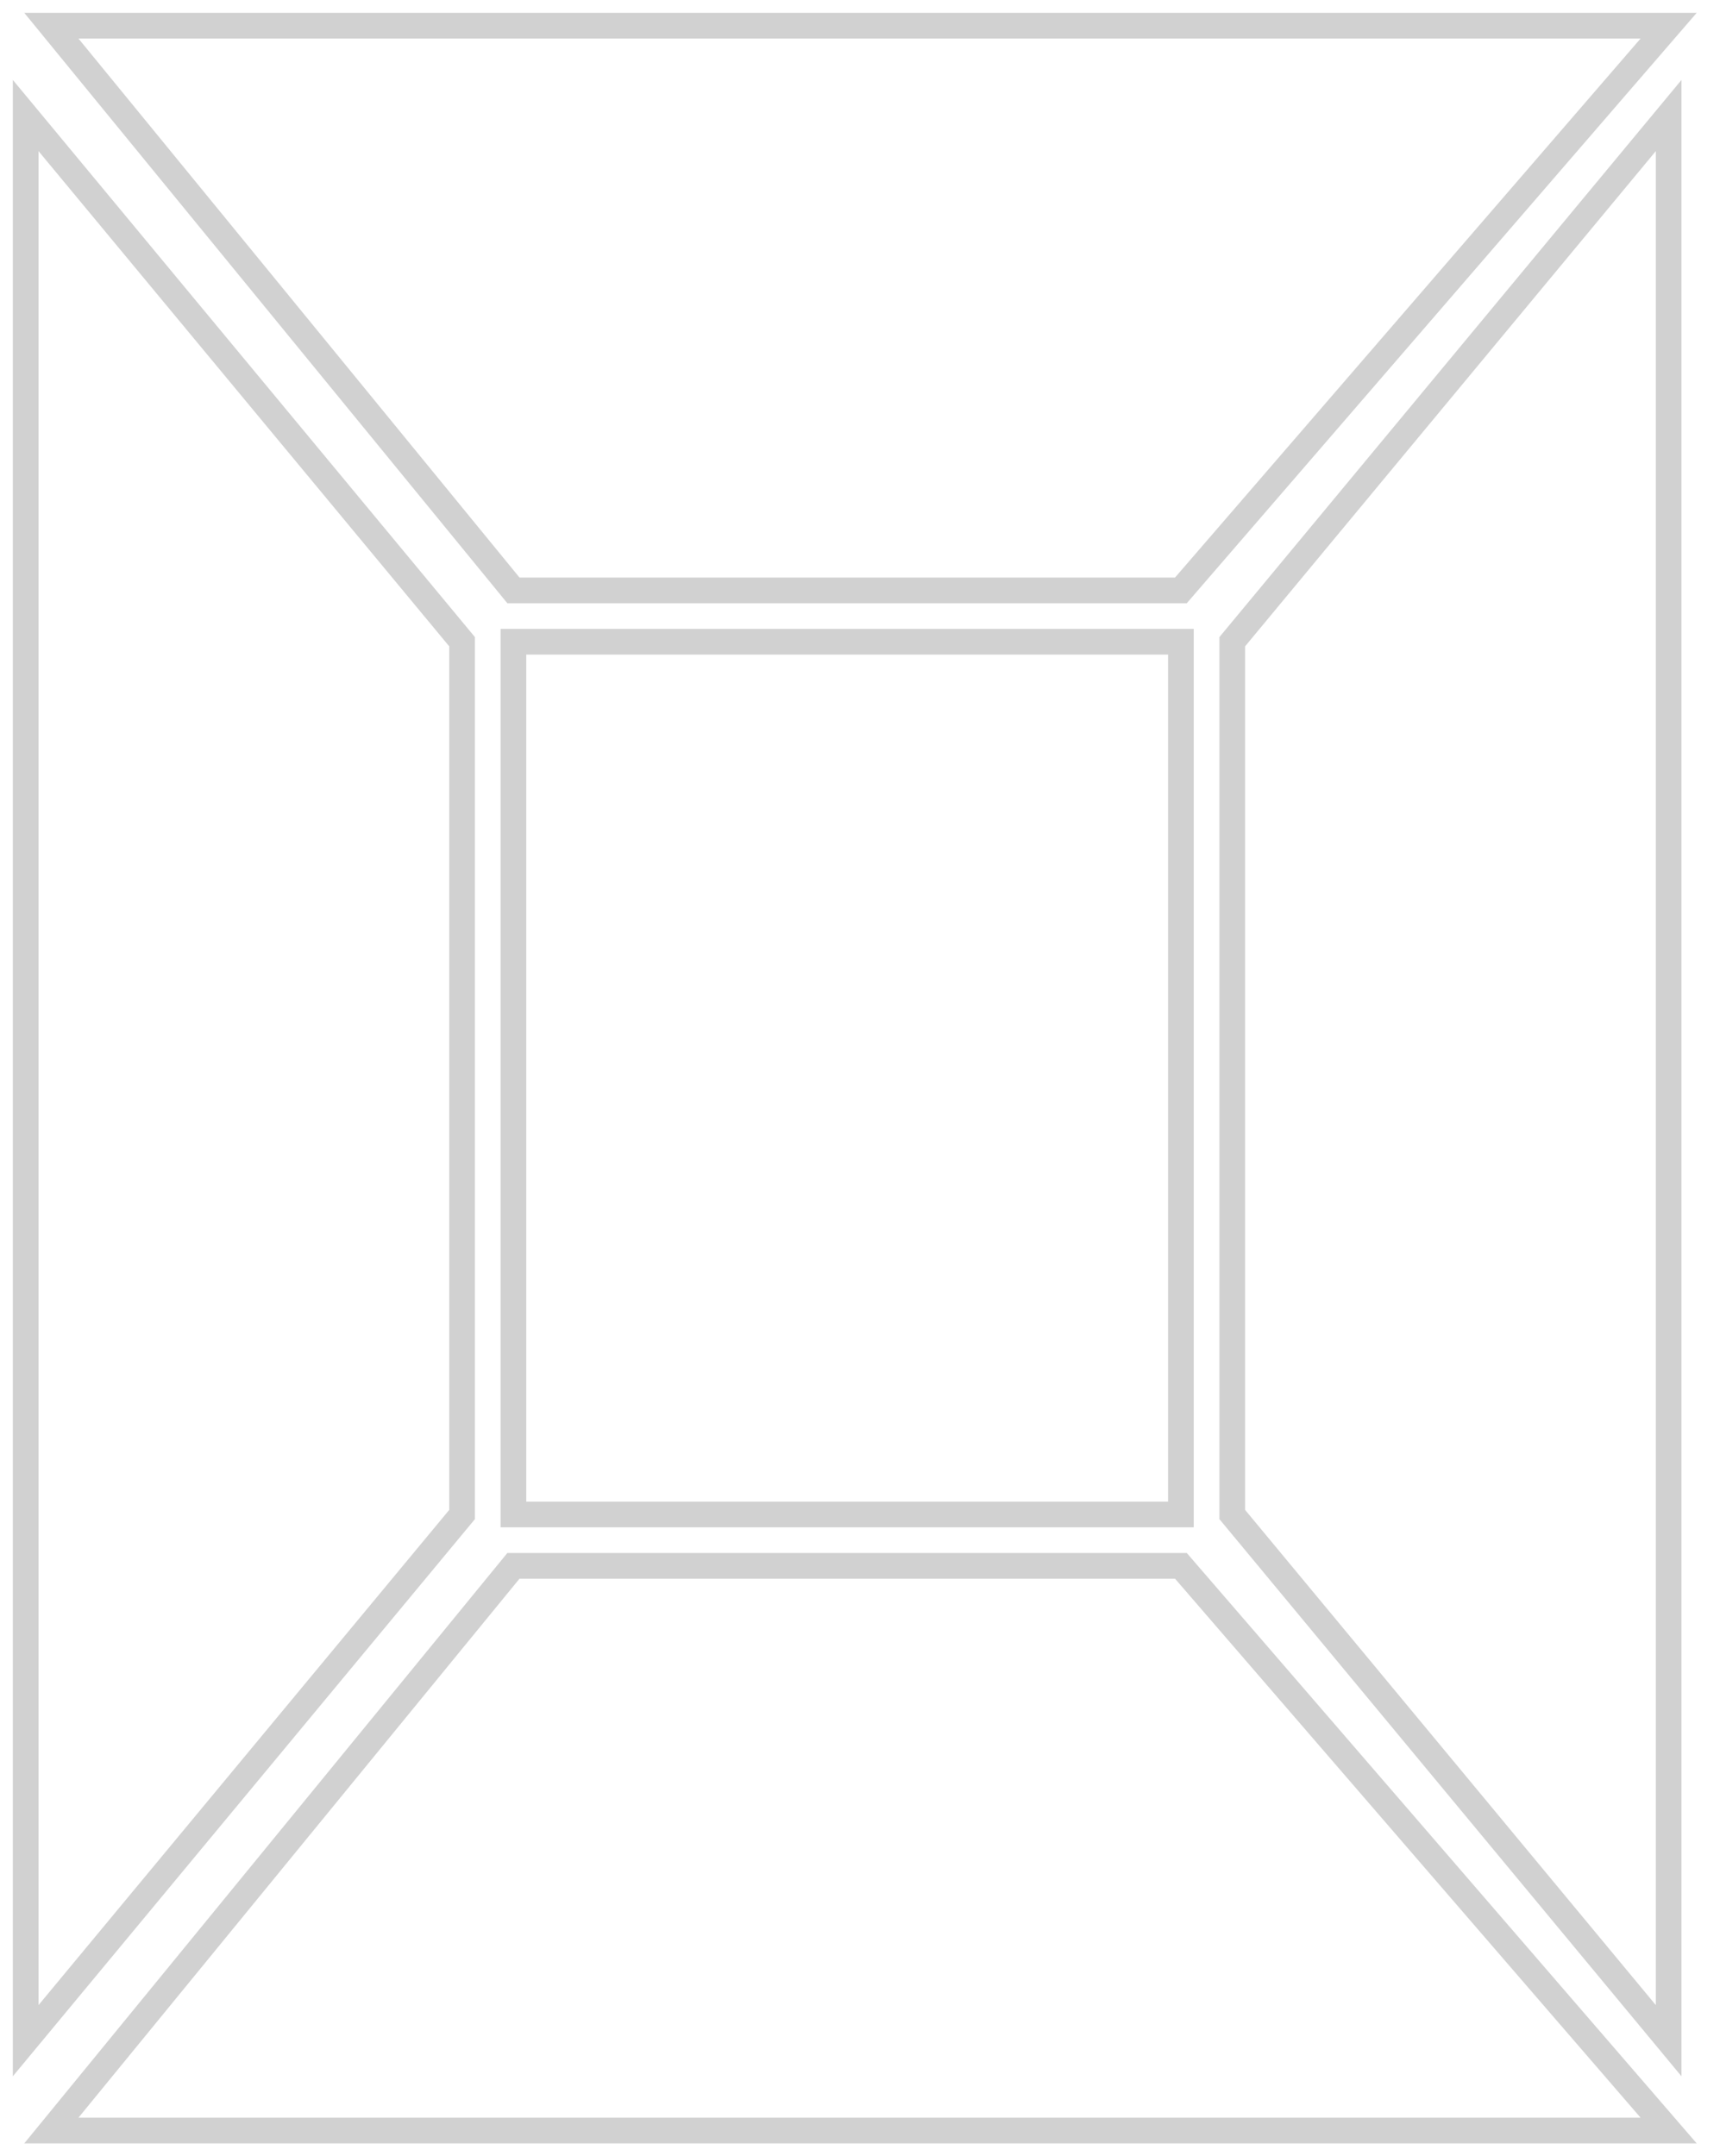
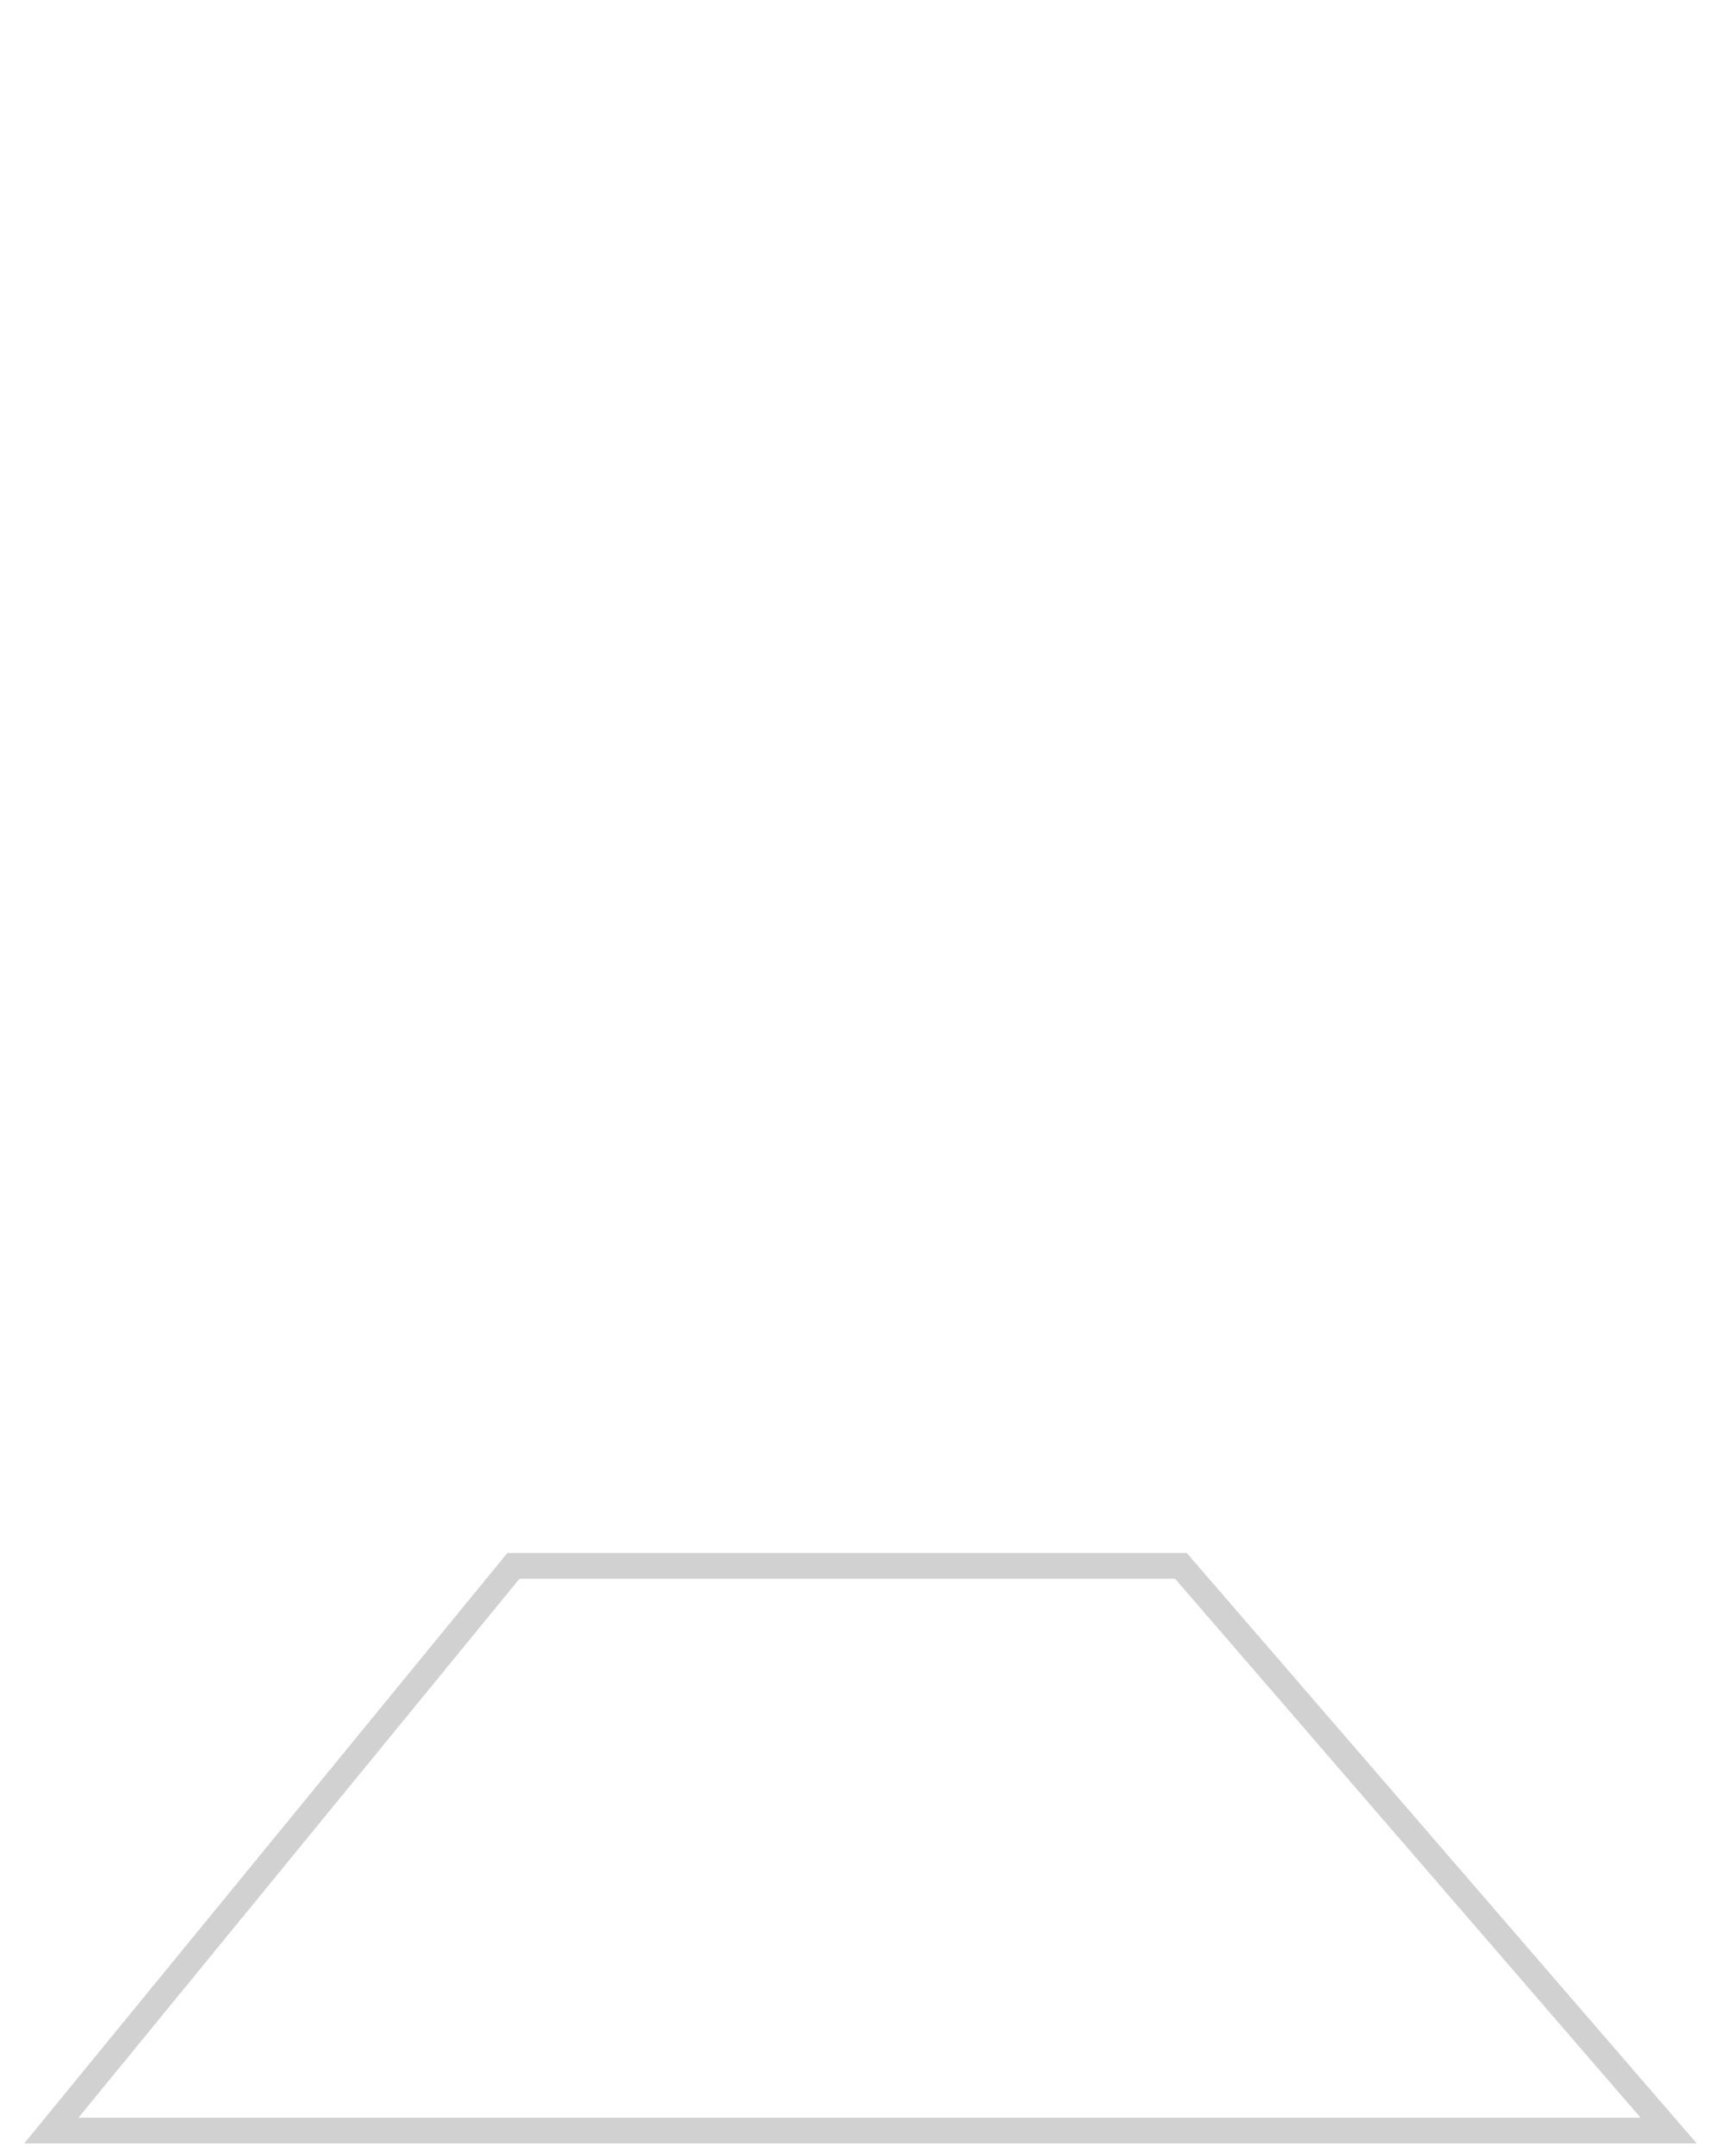
<svg xmlns="http://www.w3.org/2000/svg" width="67" height="84" viewBox="0 0 67 84" fill="none">
  <g id="Cabin guide vector">
-     <rect id="Rectangle 27" x="20" y="25" width="26" height="34" stroke="#D1D1D1" />
-     <path id="Rectangle 29" d="M2 1H65L46 23H20L2 1Z" stroke="#D1D1D1" />
    <path id="Rectangle 30" d="M2 83H65L46 61H20L2 83Z" stroke="#D1D1D1" />
-     <path id="Rectangle 31" d="M1 4.5L1 79.5L18 59L18 25L1 4.5Z" stroke="#D1D1D1" />
-     <path id="Rectangle 32" d="M65 4.5L65 79.5L48 59L48 25L65 4.5Z" stroke="#D1D1D1" />
  </g>
</svg>